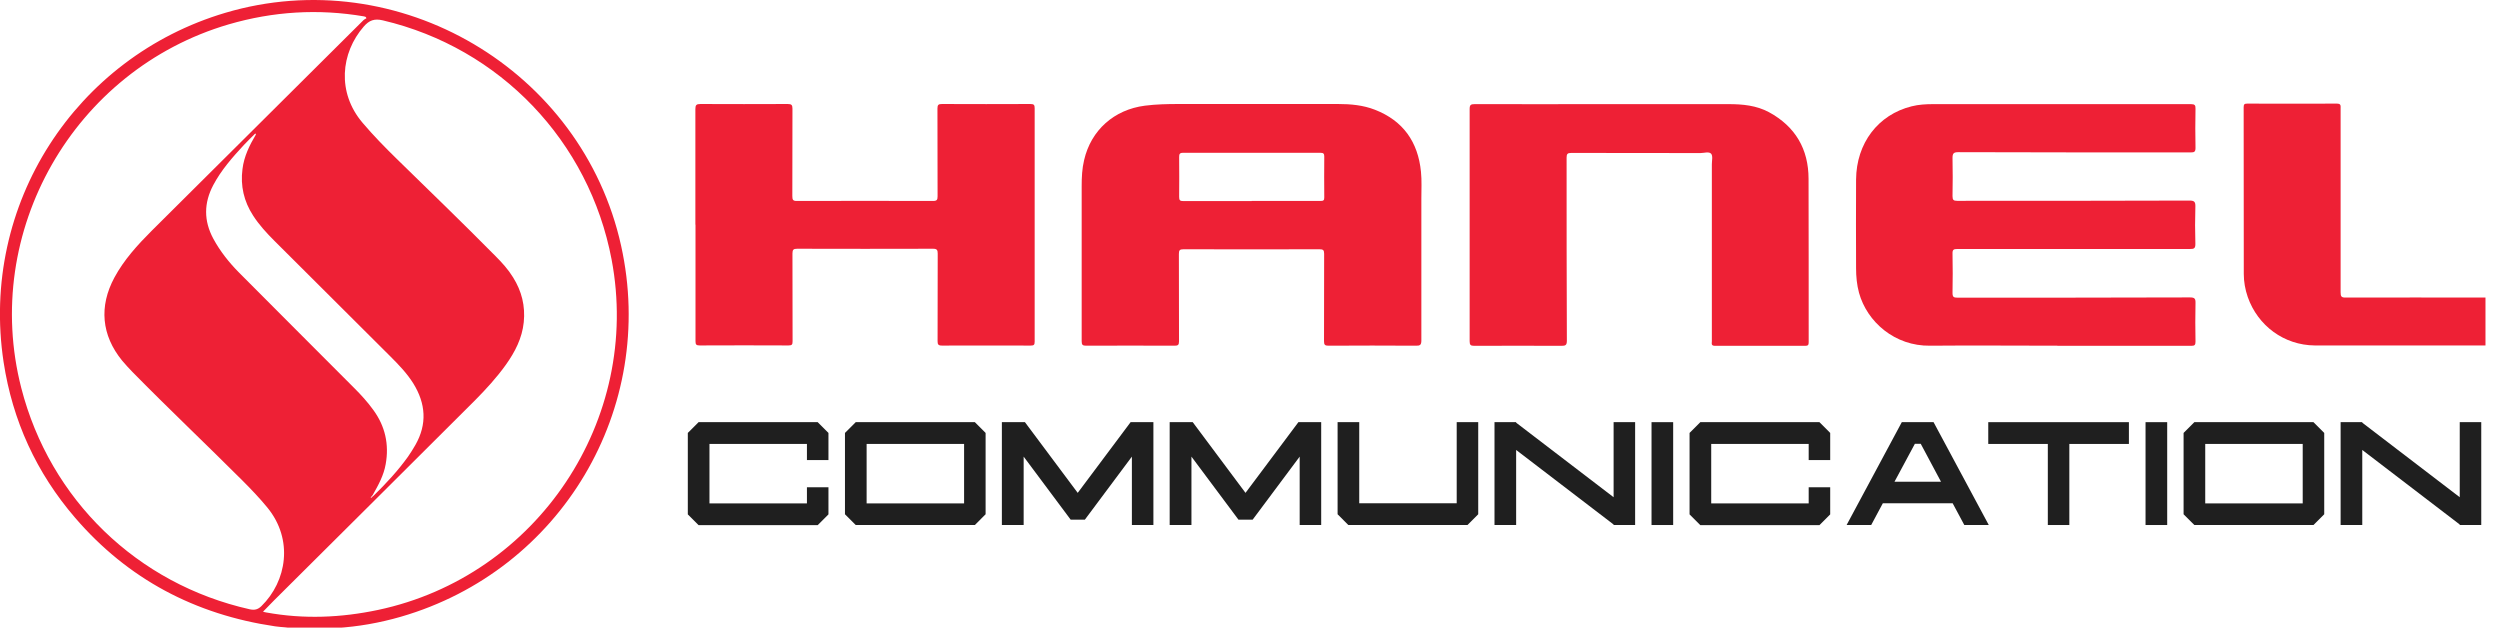
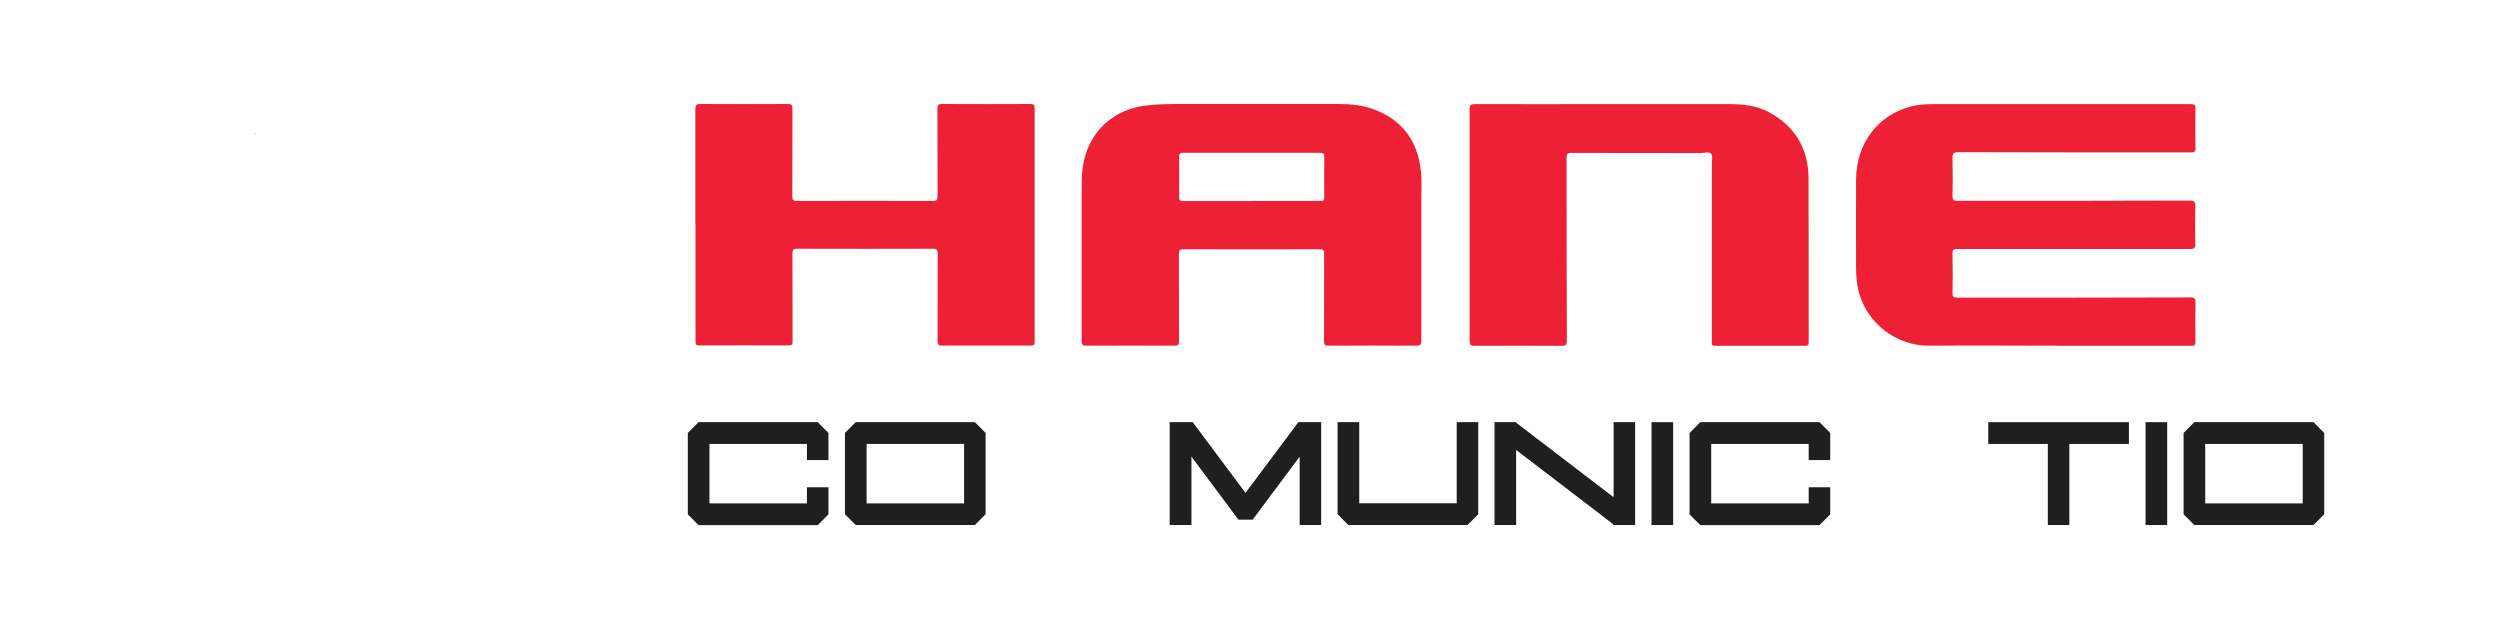
<svg xmlns="http://www.w3.org/2000/svg" width="239" height="60" viewBox="0 0 239 60" fill="none">
  <g clip-path="url(#clip0_208_1161)">
-     <path d="M28.213 60.123C27.589 59.951 26.94 59.975 26.303 59.878C18.65 58.751 12.222 55.359 7.177 49.494C3.479 45.196 1.201 40.224 0.344 34.616C-1.946 19.506 7.262 5.461 21.54 1.225C38.095 -3.686 55.654 6.661 59.377 23.486C62.83 39.061 53.658 54.514 38.328 58.959C36.295 59.547 34.226 59.914 32.12 60.037C32.022 60.037 31.911 60 31.85 60.11H28.213V60.123ZM35.585 47.498C35.585 47.498 35.67 47.425 35.719 47.388C36.907 46.224 38.034 45.012 39.001 43.665C39.258 43.298 39.491 42.918 39.711 42.539C40.85 40.543 40.703 38.584 39.516 36.661C38.903 35.682 38.12 34.873 37.311 34.065C33.613 30.38 29.915 26.706 26.23 23.02C25.483 22.273 24.773 21.502 24.197 20.608C23.315 19.249 22.973 17.767 23.181 16.163C23.328 14.951 23.854 13.886 24.466 12.857C24.466 12.82 24.466 12.784 24.466 12.747C24.442 12.759 24.405 12.771 24.381 12.784C24.026 13.139 23.658 13.494 23.315 13.861C22.213 15.049 21.148 16.261 20.389 17.694C19.483 19.408 19.471 21.098 20.389 22.812C21.038 24.012 21.883 25.078 22.838 26.045C26.511 29.743 30.197 33.416 33.87 37.102C34.52 37.751 35.144 38.437 35.683 39.184C36.822 40.739 37.213 42.478 36.871 44.376C36.687 45.441 36.173 46.371 35.646 47.302C35.609 47.351 35.573 47.4 35.536 47.449C35.499 47.486 35.462 47.523 35.426 47.547C35.499 47.596 35.548 47.584 35.585 47.498ZM25.115 58.469C25.25 58.506 25.36 58.543 25.471 58.555C29.046 59.204 32.597 59.057 36.136 58.31C51.381 55.078 61.36 40.114 58.471 24.82C56.328 13.494 47.793 4.58 36.601 1.947C35.781 1.751 35.291 1.947 34.777 2.535C32.573 5.069 32.193 8.841 34.666 11.743C35.683 12.943 36.785 14.069 37.911 15.171C41.083 18.269 44.267 21.343 47.377 24.49C48.001 25.114 48.589 25.763 49.054 26.523C49.875 27.833 50.23 29.253 50.071 30.808C49.911 32.339 49.238 33.637 48.368 34.861C47.487 36.098 46.458 37.212 45.393 38.29C39.001 44.669 32.597 51.037 26.193 57.404C25.85 57.747 25.507 58.102 25.128 58.494L25.115 58.469ZM35.034 1.739C35.034 1.739 34.985 1.653 34.96 1.616C34.911 1.604 34.85 1.58 34.801 1.567C30.43 0.82 26.119 1.09 21.87 2.327C7.042 6.673 -1.799 22.163 2.034 37.09C4.777 47.767 13.128 55.837 23.879 58.249C24.344 58.347 24.65 58.273 24.993 57.943C27.405 55.58 28.091 51.588 25.544 48.502C24.809 47.608 24.013 46.776 23.193 45.955C19.703 42.465 16.115 39.074 12.662 35.559C12.319 35.204 11.989 34.849 11.671 34.469C9.699 32.045 9.454 29.29 10.936 26.535C11.854 24.833 13.152 23.412 14.511 22.053C21.27 15.343 28.005 8.645 34.74 1.935C34.826 1.849 34.936 1.812 35.034 1.739Z" fill="#EE2035" />
    <path d="M24.38 12.771C24.38 12.771 24.441 12.747 24.465 12.735C24.465 12.771 24.465 12.808 24.465 12.845C24.441 12.82 24.416 12.796 24.38 12.771Z" fill="#EE2035" />
    <path d="M65.755 41.388L66.784 40.359H78.171L79.2 41.388V43.984H77.143V42.441H67.825V48.123H77.143V46.58H79.2V49.175L78.171 50.204H66.784L65.755 49.175V41.4V41.388Z" fill="#1F1F1F" />
    <path d="M93.196 40.359L94.224 41.388V49.163L93.196 50.192H81.808L80.779 49.163V41.388L81.808 40.359H93.196ZM92.167 42.441H82.849V48.123H92.167V42.441Z" fill="#1F1F1F" />
-     <path d="M95.779 50.192V40.359H97.984L103.029 47.118L108.086 40.359H110.265V50.192H108.208V43.653L103.714 49.678H102.355L97.861 43.653V50.192H95.792H95.779Z" fill="#1F1F1F" />
    <path d="M111.821 50.192V40.359H114.025L119.07 47.118L124.127 40.359H126.306V50.192H124.249V43.653L119.755 49.678H118.396L113.902 43.653V50.192H111.833H111.821Z" fill="#1F1F1F" />
    <path d="M127.874 49.163V40.359H129.943V48.11H139.261V40.359H141.318V49.163L140.29 50.192H128.902L127.874 49.163Z" fill="#1F1F1F" />
    <path d="M142.874 50.192V40.359H144.943V40.408L154.261 47.535V40.359H156.318V50.192H154.261V50.143L144.943 43.016V50.192H142.874Z" fill="#1F1F1F" />
    <path d="M157.886 50.192V40.359H159.955V50.192H157.886Z" fill="#1F1F1F" />
    <path d="M161.522 41.388L162.551 40.359H173.939L174.967 41.388V43.984H172.91V42.441H163.592V48.123H172.91V46.58H174.967V49.175L173.939 50.204H162.551L161.522 49.175V41.4V41.388Z" fill="#1F1F1F" />
-     <path d="M176.535 50.192L181.812 40.359H184.849L190.127 50.192H187.788L186.673 48.11H180L178.886 50.192H176.535ZM185.559 46.053L183.624 42.429H183.061L181.114 46.053H185.559Z" fill="#1F1F1F" />
    <path d="M190.078 40.359H203.523V42.441H197.829V50.192H195.772V42.441H190.078V40.359Z" fill="#1F1F1F" />
    <path d="M205.114 50.192V40.359H207.184V50.192H205.114Z" fill="#1F1F1F" />
    <path d="M221.167 40.359L222.196 41.388V49.163L221.167 50.192H209.78L208.751 49.163V41.388L209.78 40.359H221.167ZM220.139 42.441H210.82V48.123H220.139V42.441Z" fill="#1F1F1F" />
-     <path d="M223.763 50.192V40.359H225.833V40.408L235.151 47.535V40.359H237.208V50.192H235.151V50.143L225.833 43.016V50.192H223.763Z" fill="#1F1F1F" />
    <path d="M119.78 9.943C122.498 9.943 125.204 9.943 127.923 9.943C129.123 9.943 130.323 10.053 131.449 10.494C134.143 11.547 135.563 13.567 135.845 16.42C135.931 17.265 135.882 18.122 135.882 18.967C135.882 23.498 135.882 28.016 135.882 32.547C135.882 32.975 135.759 33.061 135.355 33.049C132.576 33.025 129.784 33.037 127.004 33.049C126.661 33.049 126.576 32.963 126.576 32.62C126.588 29.841 126.576 27.061 126.588 24.269C126.588 23.902 126.49 23.829 126.135 23.829C121.8 23.841 117.478 23.841 113.143 23.829C112.776 23.829 112.702 23.927 112.702 24.282C112.714 27.061 112.702 29.841 112.714 32.633C112.714 32.988 112.604 33.049 112.286 33.049C109.469 33.037 106.653 33.037 103.837 33.049C103.494 33.049 103.408 32.963 103.408 32.62C103.408 27.674 103.408 22.727 103.408 17.792C103.408 16.959 103.445 16.114 103.641 15.306C104.302 12.441 106.506 10.482 109.457 10.102C110.522 9.967 111.588 9.943 112.653 9.943C115.016 9.943 117.392 9.943 119.755 9.943H119.78ZM119.657 19.212C121.849 19.212 124.041 19.212 126.233 19.212C126.502 19.212 126.612 19.163 126.6 18.869C126.588 17.571 126.588 16.273 126.6 14.976C126.6 14.694 126.527 14.608 126.245 14.608C121.861 14.608 117.478 14.608 113.094 14.608C112.776 14.608 112.727 14.731 112.727 15.012C112.739 16.286 112.739 17.547 112.727 18.82C112.727 19.151 112.812 19.224 113.131 19.224C115.31 19.212 117.49 19.224 119.669 19.224L119.657 19.212Z" fill="#EE2035" />
    <path d="M196.69 33.049C192.637 33.049 188.571 33.012 184.518 33.049C181.151 33.098 178.494 30.784 177.722 27.992C177.514 27.22 177.441 26.437 177.441 25.641C177.441 22.812 177.416 19.984 177.441 17.167C177.465 13.69 179.547 10.959 182.755 10.163C183.429 9.992 184.127 9.955 184.812 9.955C193.029 9.955 201.245 9.955 209.449 9.955C209.816 9.955 209.902 10.053 209.89 10.408C209.865 11.645 209.865 12.894 209.89 14.131C209.89 14.51 209.78 14.571 209.437 14.571C202.029 14.571 194.633 14.571 187.224 14.547C186.759 14.547 186.661 14.669 186.661 15.11C186.686 16.322 186.686 17.535 186.661 18.747C186.661 19.102 186.747 19.2 187.102 19.2C194.51 19.2 201.906 19.2 209.314 19.175C209.767 19.175 209.89 19.286 209.878 19.739C209.841 20.939 209.841 22.127 209.878 23.326C209.878 23.755 209.743 23.804 209.363 23.804C205.42 23.804 201.478 23.804 197.547 23.804C194.069 23.804 190.592 23.804 187.114 23.804C186.759 23.804 186.649 23.878 186.661 24.245C186.686 25.494 186.686 26.755 186.661 28.004C186.661 28.408 186.784 28.457 187.151 28.457C194.559 28.457 201.955 28.457 209.363 28.433C209.816 28.433 209.902 28.555 209.89 28.984C209.865 30.208 209.865 31.433 209.89 32.657C209.89 32.988 209.804 33.061 209.486 33.061C205.212 33.061 200.939 33.061 196.665 33.061L196.69 33.049Z" fill="#EE2035" />
    <path d="M66.478 21.49C66.478 17.804 66.478 14.106 66.478 10.42C66.478 10.041 66.576 9.943 66.955 9.943C69.735 9.955 72.526 9.955 75.306 9.943C75.661 9.943 75.759 10.029 75.759 10.384C75.747 13.163 75.759 15.943 75.747 18.735C75.747 19.09 75.796 19.224 76.2 19.212C80.535 19.2 84.857 19.2 89.192 19.212C89.571 19.212 89.633 19.102 89.633 18.759C89.62 15.967 89.633 13.163 89.62 10.371C89.62 10.016 89.718 9.943 90.061 9.943C92.877 9.955 95.694 9.955 98.51 9.943C98.841 9.943 98.914 10.029 98.914 10.347C98.914 17.78 98.914 25.224 98.914 32.657C98.914 32.963 98.841 33.037 98.535 33.037C95.706 33.037 92.877 33.025 90.049 33.037C89.682 33.037 89.633 32.914 89.633 32.596C89.633 29.816 89.633 27.037 89.645 24.245C89.645 23.902 89.571 23.78 89.204 23.78C84.869 23.792 80.547 23.792 76.212 23.78C75.857 23.78 75.759 23.865 75.759 24.233C75.771 27.024 75.759 29.829 75.771 32.62C75.771 32.939 75.71 33.025 75.38 33.025C72.551 33.012 69.722 33.012 66.894 33.025C66.563 33.025 66.49 32.939 66.49 32.62C66.49 28.898 66.49 25.188 66.49 21.465L66.478 21.49Z" fill="#EE2035" />
    <path d="M153.478 9.955C157.408 9.955 161.327 9.955 165.257 9.955C166.592 9.955 167.914 10.078 169.114 10.726C171.637 12.098 172.898 14.253 172.898 17.106C172.923 22.31 172.898 27.514 172.91 32.718C172.91 32.975 172.849 33.061 172.58 33.061C169.702 33.061 166.837 33.049 163.959 33.061C163.555 33.061 163.653 32.828 163.653 32.62C163.653 26.988 163.653 21.343 163.653 15.71C163.653 15.367 163.763 14.914 163.592 14.706C163.384 14.461 162.918 14.633 162.563 14.633C158.449 14.633 154.335 14.633 150.221 14.62C149.865 14.62 149.767 14.706 149.767 15.061C149.767 20.902 149.767 26.743 149.792 32.571C149.792 32.988 149.669 33.061 149.29 33.061C146.51 33.049 143.718 33.049 140.939 33.061C140.572 33.061 140.498 32.963 140.498 32.608C140.498 25.212 140.498 17.816 140.498 10.42C140.498 10.028 140.608 9.955 140.976 9.955C145.151 9.967 149.314 9.955 153.49 9.955H153.478Z" fill="#EE2035" />
-     <path d="M237.612 28.457C237.612 29.976 237.612 31.506 237.612 33.025C235.298 33.025 232.996 33.025 230.682 33.025C227.547 33.025 224.425 33.037 221.29 33.025C218.363 33 215.853 31.151 214.886 28.396C214.641 27.686 214.506 26.939 214.506 26.192C214.506 20.878 214.506 15.551 214.494 10.237C214.494 9.955 214.592 9.906 214.837 9.906C217.69 9.906 220.555 9.918 223.408 9.906C223.812 9.906 223.763 10.114 223.763 10.359C223.763 16.224 223.763 22.09 223.763 27.955C223.763 28.335 223.837 28.457 224.241 28.445C228.698 28.433 233.155 28.445 237.612 28.445V28.457Z" fill="#EE2035" />
  </g>
  <defs>
    <clipPath id="clip0_208_1161">
      <rect width="238.776" height="60" fill="white" />
    </clipPath>
  </defs>
</svg>